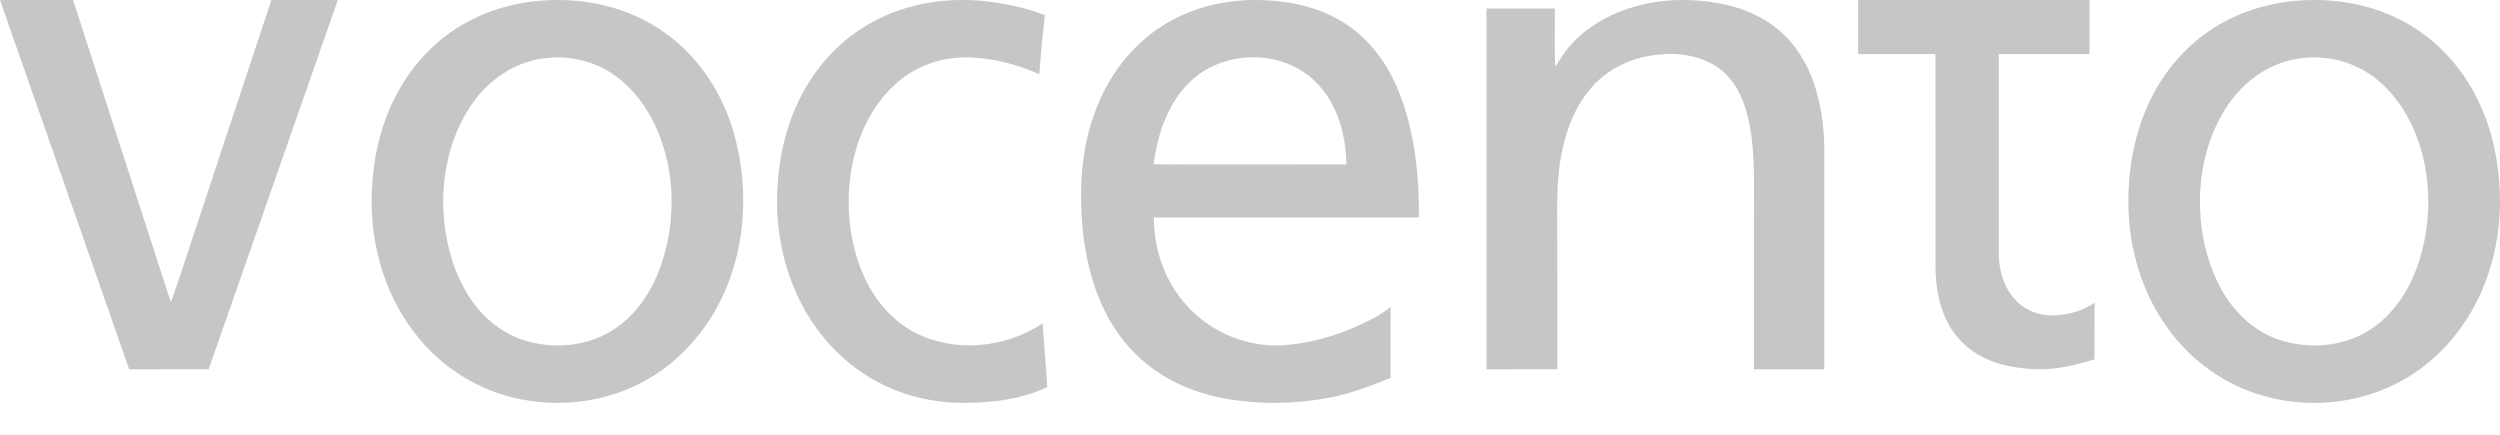
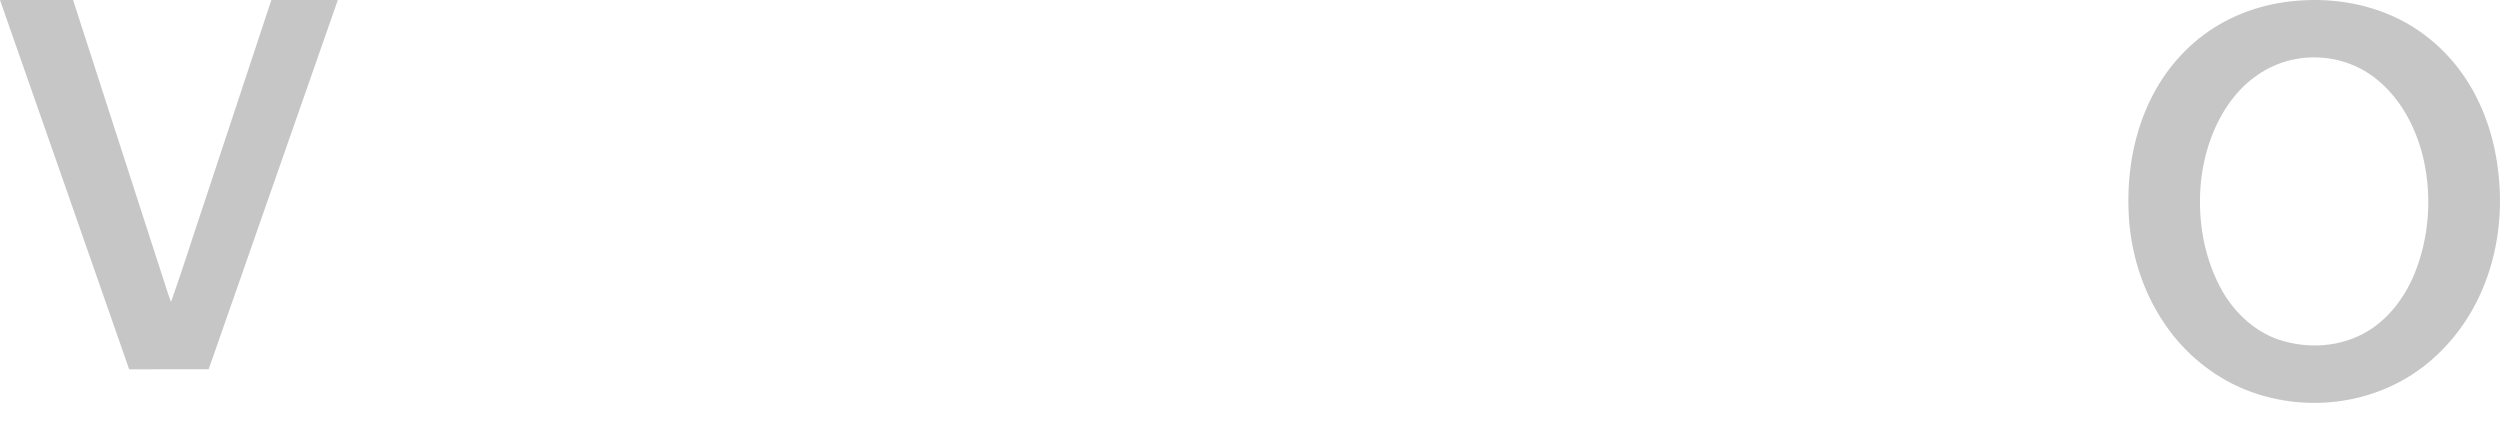
<svg xmlns="http://www.w3.org/2000/svg" width="69px" height="12px" viewBox="0 0 69 12" version="1.1">
  <title>Vocento footer</title>
  <desc>Created with Sketch.</desc>
  <g id="Symbols" stroke="none" stroke-width="1" fill="none" fill-rule="evenodd">
    <g id="Footer-DK" transform="translate(-1178, -273)" fill="#C6C6C6" fill-rule="nonzero">
      <g id="Vocento-footer" transform="translate(1178, 273)">
-         <path d="M14.929,0.019 C16.114,-0.077 17.35,0.189 18.341,0.898 C19.267,1.545 19.937,2.559 20.255,3.675 C20.627,4.992 20.608,6.442 20.132,7.727 C19.739,8.799 19.017,9.739 18.085,10.34 C16.989,11.051 15.635,11.271 14.377,11.02 C13.232,10.801 12.167,10.141 11.44,9.184 C10.55,8.034 10.154,6.502 10.279,5.034 C10.361,3.723 10.85,2.416 11.747,1.487 C12.584,0.597 13.752,0.105 14.929,0.019 L14.929,0.019 Z M14.859,1.635 C14.164,1.762 13.536,2.187 13.102,2.767 C12.456,3.631 12.185,4.762 12.239,5.85 C12.293,6.738 12.539,7.634 13.058,8.347 C13.444,8.883 14.002,9.285 14.627,9.439 C15.371,9.625 16.192,9.547 16.861,9.142 C17.492,8.764 17.948,8.119 18.21,7.415 C18.631,6.273 18.653,4.964 18.231,3.818 C17.989,3.156 17.587,2.546 17.034,2.131 C16.415,1.657 15.607,1.49 14.859,1.635 L14.859,1.635 Z" id="path6" />
-         <path d="M24.931,0.246 C25.763,-0.018 26.649,-0.061 27.506,0.075 C27.959,0.147 28.411,0.244 28.838,0.42 C28.777,0.961 28.722,1.504 28.686,2.048 C28.104,1.791 27.484,1.624 26.853,1.589 C26.15,1.544 25.425,1.746 24.86,2.198 C24.106,2.793 23.654,3.737 23.494,4.702 C23.338,5.672 23.439,6.697 23.831,7.593 C24.118,8.251 24.597,8.824 25.211,9.158 C26.329,9.751 27.729,9.616 28.779,8.924 C28.812,9.511 28.87,10.096 28.905,10.683 C28.193,11.023 27.4,11.112 26.626,11.12 C25.612,11.126 24.586,10.843 23.74,10.246 C23.064,9.778 22.504,9.128 22.117,8.379 C21.594,7.375 21.377,6.204 21.465,5.065 C21.538,3.912 21.91,2.76 22.612,1.862 C23.204,1.089 24.029,0.526 24.931,0.246 Z" id="path8" />
-         <path d="M31.971,0.786 C32.777,0.234 33.753,-0.013 34.713,0 C35.55,0.013 36.411,0.181 37.126,0.651 C37.788,1.073 38.28,1.739 38.584,2.473 C39.042,3.582 39.169,4.806 39.162,6.002 C36.723,6.002 34.285,6.002 31.846,6.002 C31.845,6.863 32.139,7.729 32.699,8.37 C33.413,9.207 34.534,9.644 35.605,9.511 C36.39,9.432 37.155,9.174 37.858,8.809 C38.043,8.713 38.221,8.603 38.383,8.469 C38.376,9.122 38.38,9.776 38.381,10.429 C37.829,10.651 37.27,10.869 36.685,10.978 C35.736,11.155 34.755,11.17 33.804,10.999 C32.909,10.834 32.033,10.451 31.369,9.796 C30.822,9.271 30.434,8.588 30.195,7.86 C29.963,7.135 29.85,6.37 29.842,5.606 C29.811,4.69 29.944,3.759 30.291,2.911 C30.637,2.055 31.218,1.295 31.971,0.786 L31.971,0.786 Z M32.653,2.463 C32.17,3.037 31.94,3.786 31.84,4.529 C32.159,4.549 32.479,4.533 32.799,4.539 C34.253,4.538 35.708,4.539 37.163,4.538 C37.145,3.756 36.939,2.939 36.406,2.36 C35.443,1.273 33.565,1.338 32.653,2.463 L32.653,2.463 Z" id="path10" />
-         <path d="M45.11,0.184 C45.894,-0.045 46.739,-0.048 47.539,0.109 C48.184,0.238 48.802,0.526 49.259,0.979 C49.688,1.405 49.972,1.947 50.132,2.512 C50.294,3.082 50.359,3.674 50.351,4.263 C50.35,6.24 50.351,8.216 50.351,10.193 C49.703,10.193 49.056,10.193 48.409,10.193 C48.408,8.774 48.409,7.356 48.409,5.938 C48.403,5.027 48.457,4.104 48.237,3.21 C48.11,2.688 47.86,2.16 47.385,1.843 C46.921,1.543 46.33,1.441 45.778,1.509 C45.101,1.565 44.443,1.859 43.991,2.343 C43.502,2.863 43.239,3.537 43.105,4.213 C42.933,5.05 42.989,5.905 42.98,6.751 C42.98,7.898 42.98,9.046 42.981,10.192 C42.329,10.193 41.678,10.193 41.027,10.193 C41.027,6.874 41.027,3.554 41.027,0.235 C41.655,0.235 42.284,0.235 42.912,0.235 C42.918,0.769 42.901,1.304 42.921,1.838 C43.021,1.717 43.088,1.575 43.182,1.45 C43.64,0.829 44.351,0.401 45.11,0.184 L45.11,0.184 Z" id="path12" />
        <path d="M63.407,0.02 C64.428,-0.065 65.483,0.119 66.394,0.623 C67.1,1.016 67.708,1.6 68.141,2.308 C68.602,3.056 68.87,3.927 68.959,4.811 C69.091,5.985 68.906,7.206 68.391,8.259 C68.016,9.027 67.462,9.698 66.789,10.19 C65.331,11.254 63.346,11.401 61.733,10.651 C60.9,10.258 60.174,9.618 59.666,8.819 C59.169,8.051 58.87,7.149 58.775,6.227 C58.676,5.151 58.803,4.039 59.22,3.046 C59.562,2.216 60.12,1.483 60.823,0.961 C61.578,0.399 62.488,0.09 63.407,0.02 L63.407,0.02 Z M63.331,1.636 C62.693,1.758 62.107,2.127 61.684,2.643 C61.167,3.268 60.87,4.071 60.761,4.886 C60.634,5.913 60.79,6.993 61.266,7.905 C61.616,8.578 62.189,9.134 62.889,9.373 C63.699,9.643 64.624,9.584 65.366,9.131 C65.939,8.778 66.37,8.206 66.634,7.57 C67.038,6.59 67.125,5.47 66.898,4.43 C66.711,3.586 66.297,2.777 65.647,2.23 C65.009,1.682 64.136,1.476 63.331,1.636 Z" id="path14" />
        <path d="M-3.81494836e-13,0.001 C0.672,-0 1.344,0.001 2.017,0 C2.885,2.704 3.768,5.403 4.638,8.107 C4.663,8.183 4.691,8.258 4.721,8.334 C5.033,7.453 5.312,6.559 5.611,5.673 C6.236,3.782 6.866,1.892 7.49,0 C8.101,0.001 8.713,-0.001 9.324,0.001 C8.138,3.399 6.945,6.794 5.759,10.192 C5.028,10.194 4.297,10.192 3.565,10.193 C2.381,6.794 1.188,3.398 -3.81494836e-13,0.001 Z" id="path16" />
-         <path d="M51.284,6.7603066e-13 C53.413,6.7603066e-13 55.542,6.7603066e-13 57.671,6.7603066e-13 C57.671,0.498 57.671,0.996 57.671,1.494 C56.836,1.494 56.002,1.494 55.167,1.494 C55.167,3.335 55.166,5.176 55.167,7.017 C55.171,7.521 55.347,8.049 55.726,8.375 C55.965,8.588 56.276,8.692 56.587,8.707 C57.014,8.709 57.45,8.603 57.811,8.355 C57.806,8.876 57.81,9.397 57.809,9.918 C57.273,10.083 56.72,10.215 56.158,10.19 C55.683,10.166 55.202,10.089 54.766,9.879 C54.324,9.668 53.945,9.303 53.728,8.845 C53.506,8.394 53.424,7.881 53.42,7.377 C53.419,5.416 53.419,3.455 53.419,1.494 C52.707,1.493 51.996,1.494 51.284,1.494 C51.284,0.996 51.284,0.498 51.284,6.7603066e-13 L51.284,6.7603066e-13 Z" id="path18" />
      </g>
    </g>
  </g>
</svg>